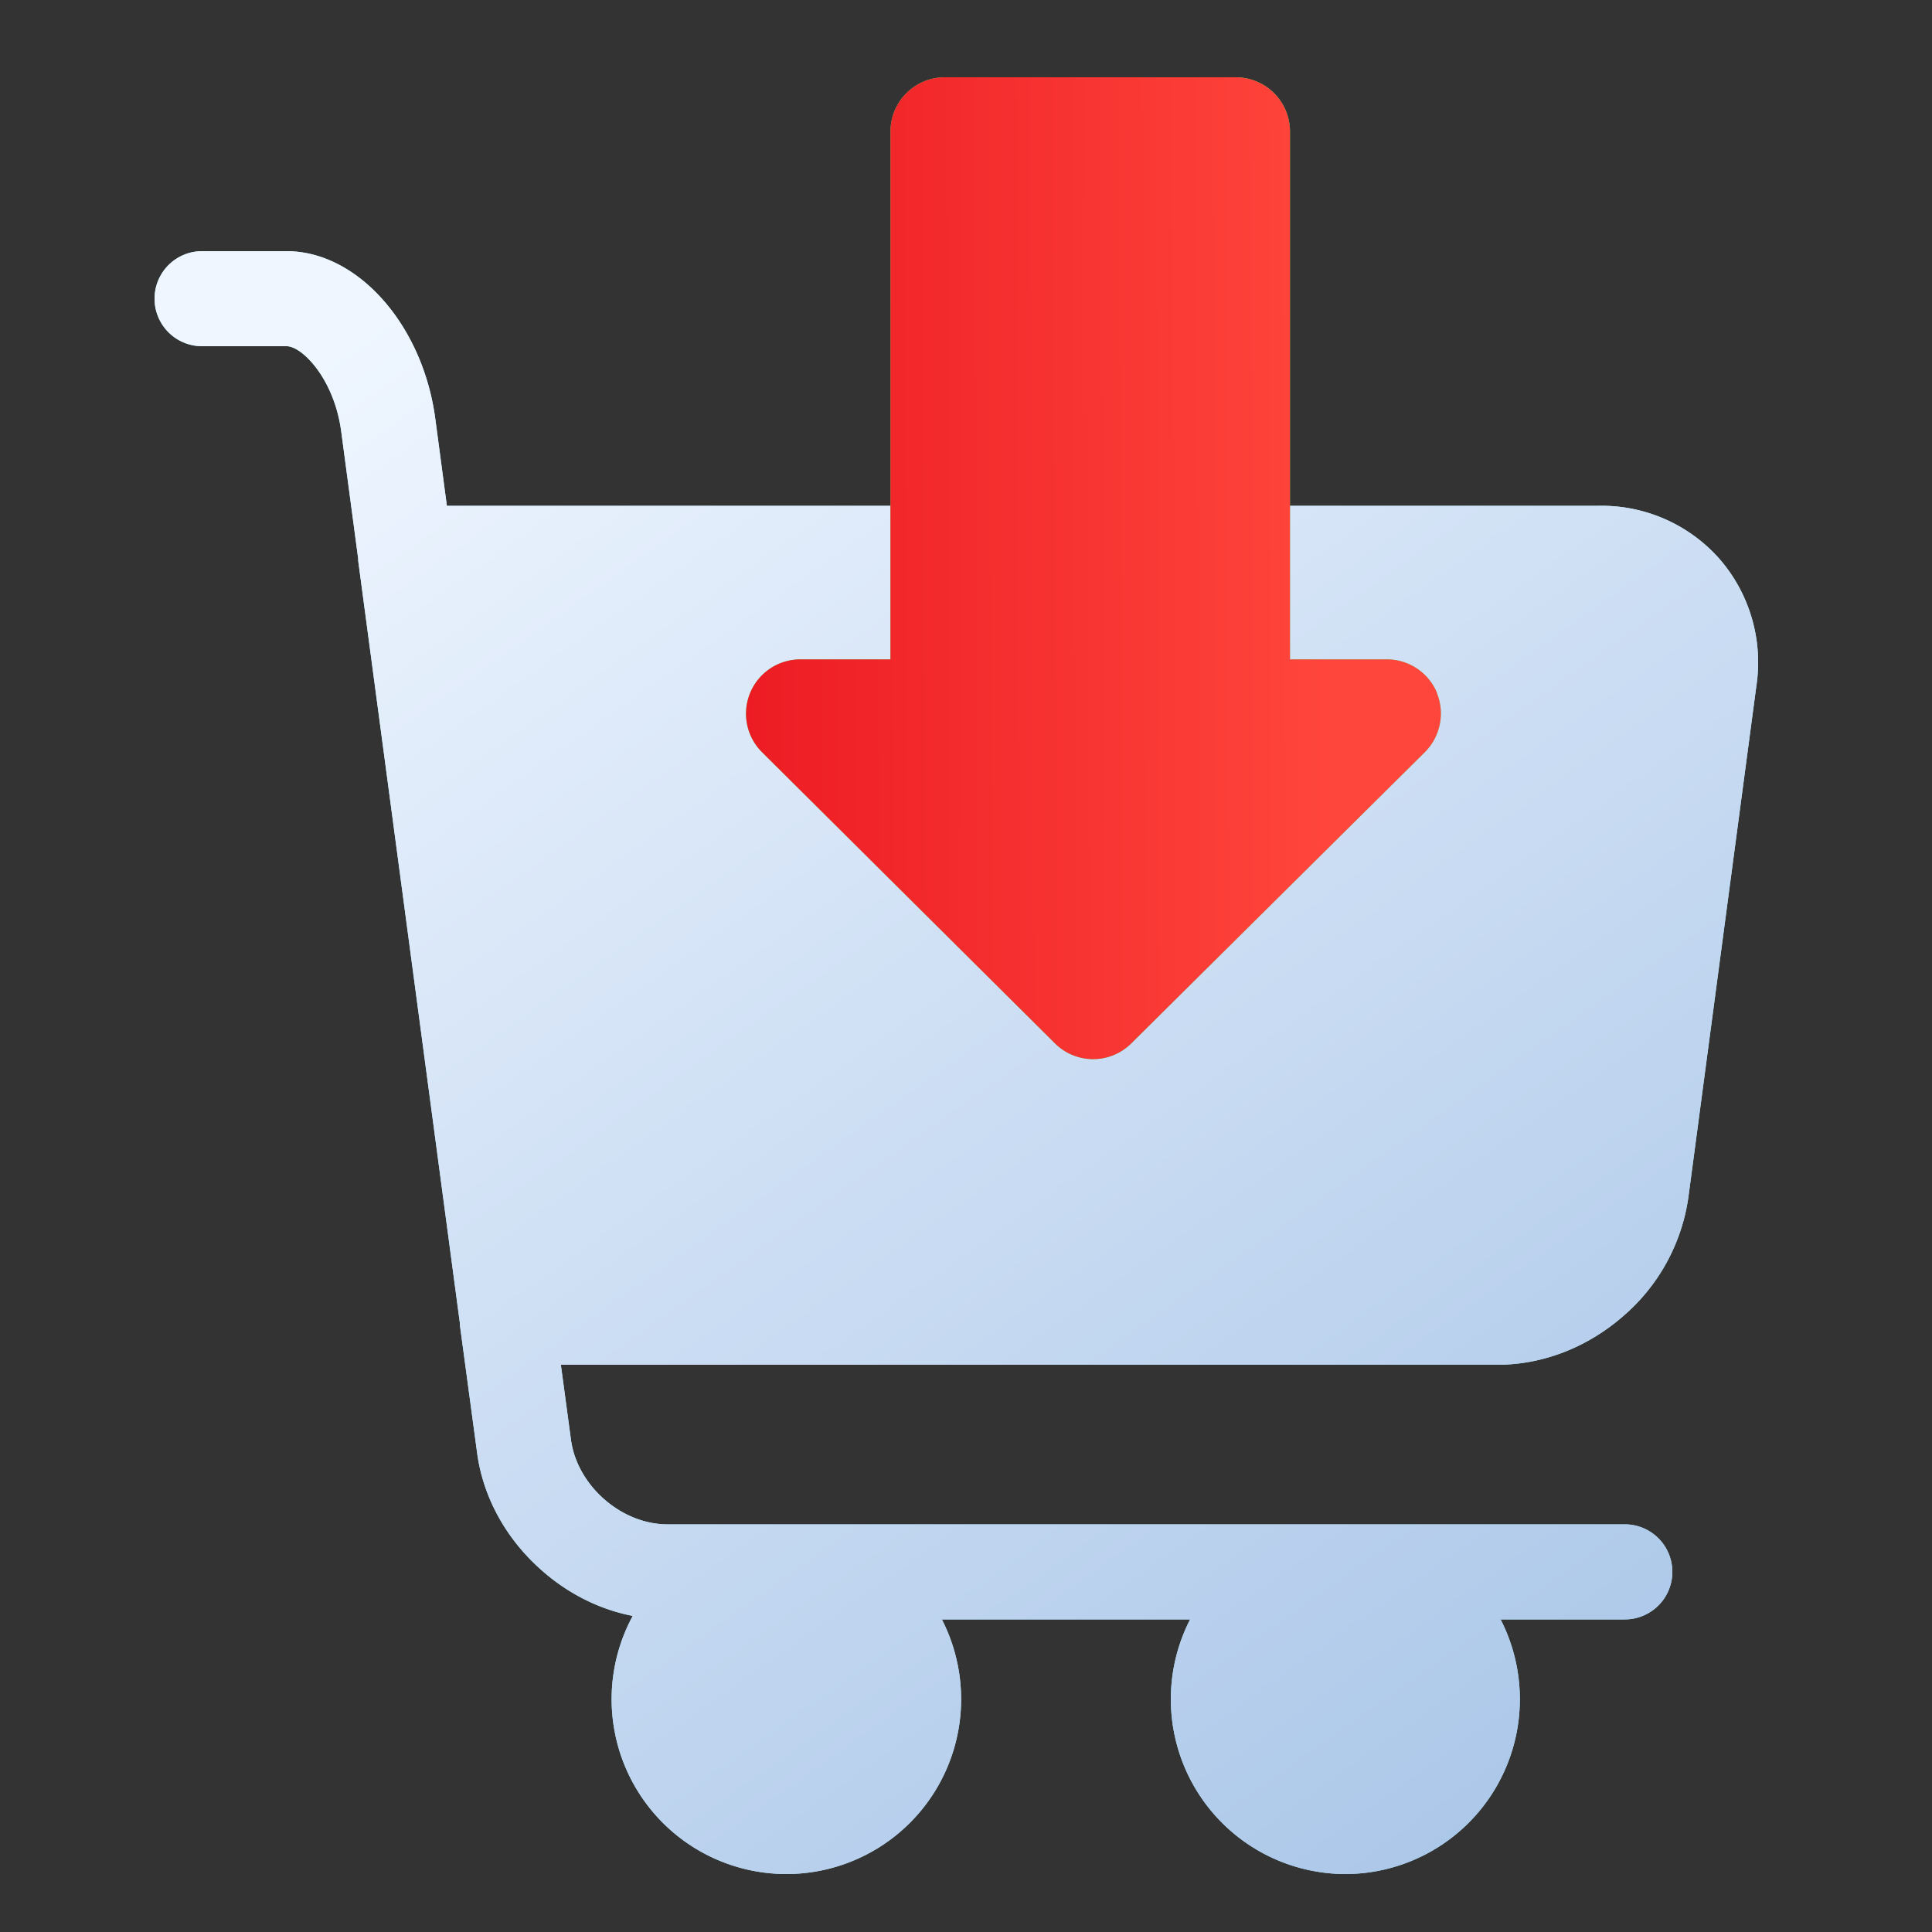
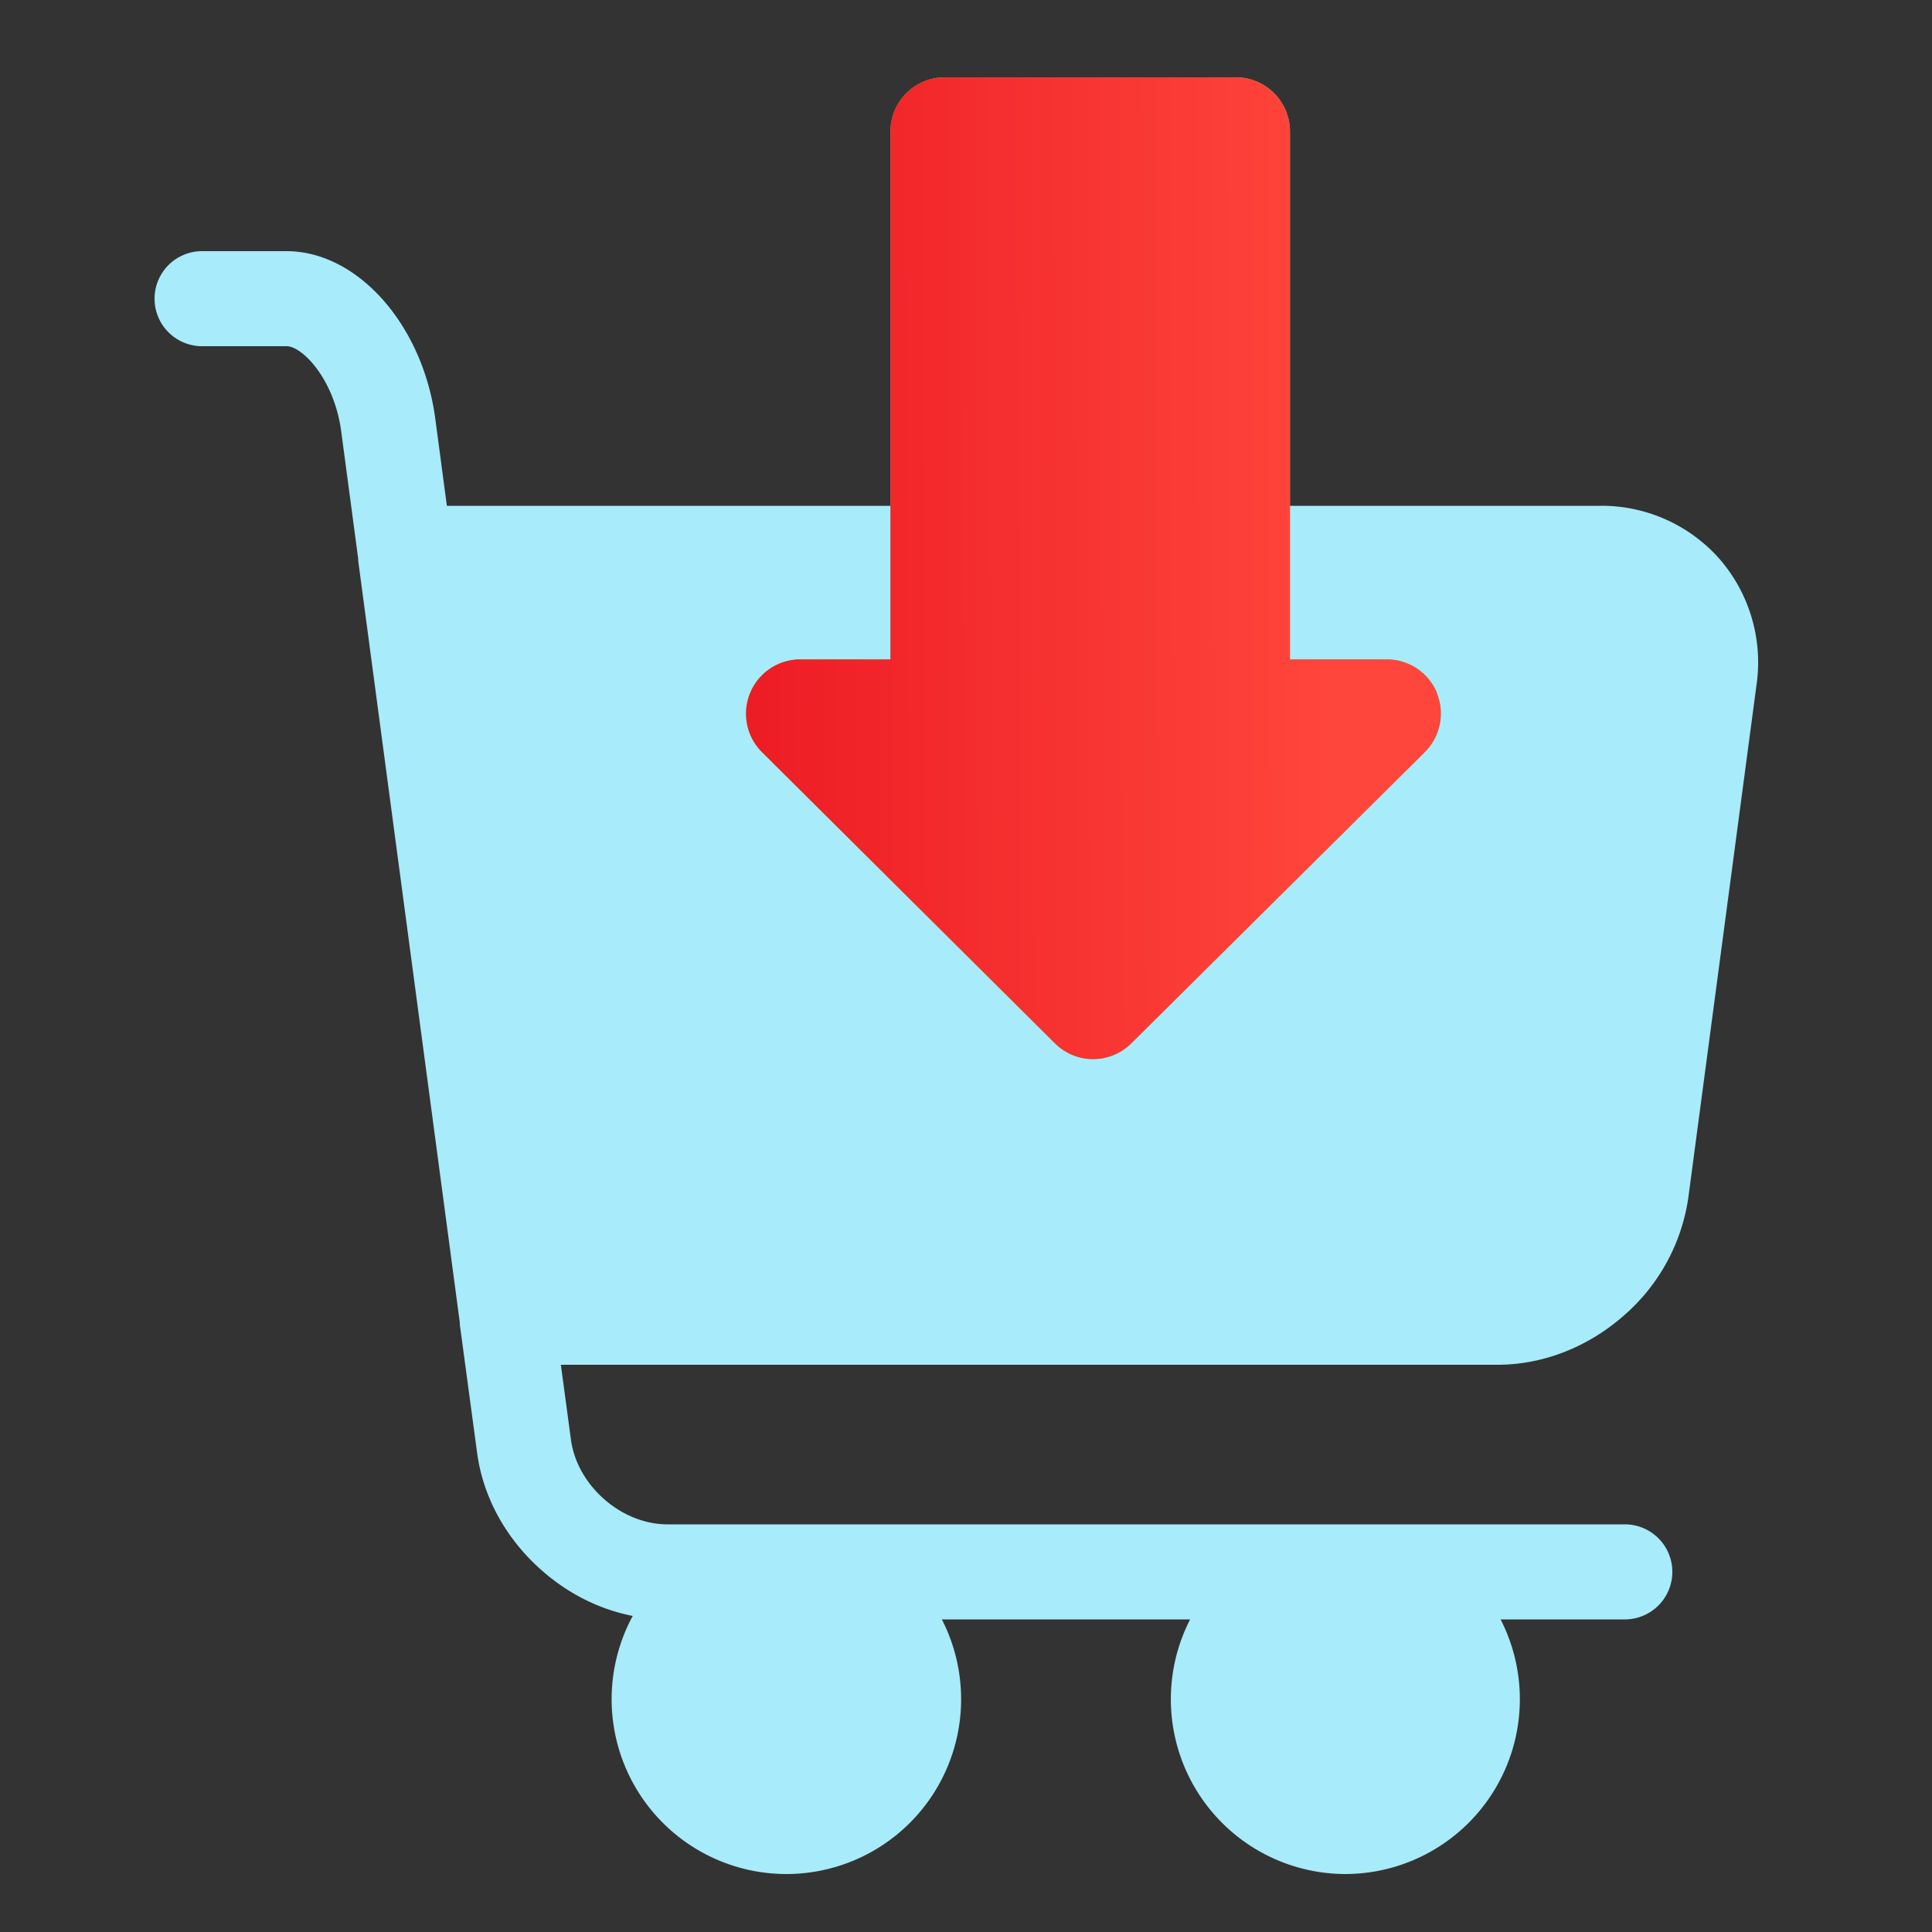
<svg xmlns="http://www.w3.org/2000/svg" width="100" height="100" fill="none">
  <rect width="100%" height="100%" fill="#333333" stroke="none" />
  <path d="M77.67 83.82h6.43a2.46 2.46 0 000-4.92H34.55c-2.4 0-4.69-2.02-5-4.4l-.52-3.86h48.48c2.34 0 4.66-.9 6.52-2.53a9.96 9.96 0 003.36-6.14l3.52-26.47a8.17 8.17 0 00-1.9-6.56 8.14 8.14 0 00-6.24-2.76H23.13l-.6-4.51C21.88 16.8 18.5 13 14.83 13h-4.37a2.46 2.46 0 000 4.92h4.38c.79 0 2.45 1.67 2.82 4.4l.88 6.6v.1l5.26 39.44v.1l.89 6.6c.3 2.32 1.5 4.5 3.36 6.13 1.37 1.21 3 2.02 4.7 2.35A9.05 9.05 0 0040.7 97a9.05 9.05 0 008.05-13.18H61.6A9.05 9.05 0 0069.64 97a9.05 9.05 0 008.03-13.18z" fill="#A8EBFA" />
-   <path d="M77.67 83.82h6.43a2.46 2.46 0 000-4.92H34.55c-2.4 0-4.69-2.02-5-4.4l-.52-3.86h48.48c2.34 0 4.66-.9 6.52-2.53a9.96 9.96 0 003.36-6.14l3.52-26.47a8.17 8.17 0 00-1.9-6.56 8.14 8.14 0 00-6.24-2.76H23.13l-.6-4.51C21.88 16.8 18.5 13 14.83 13h-4.37a2.46 2.46 0 000 4.92h4.38c.79 0 2.45 1.67 2.82 4.4l.88 6.6v.1l5.26 39.44v.1l.89 6.6c.3 2.32 1.5 4.5 3.36 6.13 1.37 1.21 3 2.02 4.7 2.35A9.05 9.05 0 0040.7 97a9.05 9.05 0 008.05-13.18H61.6A9.05 9.05 0 0069.64 97a9.05 9.05 0 008.03-13.18z" fill="url(#paint0_linear)" />
  <path d="M74.38 35.87a2.81 2.81 0 00-2.6-1.74h-5.01V6.8A2.81 2.81 0 0063.95 4H48.9a2.81 2.81 0 00-2.81 2.81v27.32h-4.67a2.81 2.81 0 00-1.98 4.8L54.6 54a2.8 2.8 0 003.96 0l15.19-15.07c.8-.8 1.05-2.01.62-3.06z" fill="#54E360" />
  <path d="M74.38 35.87a2.81 2.81 0 00-2.6-1.74h-5.01V6.8A2.81 2.81 0 0063.95 4H48.9a2.81 2.81 0 00-2.81 2.81v27.32h-4.67a2.81 2.81 0 00-1.98 4.8L54.6 54a2.8 2.8 0 003.96 0l15.19-15.07c.8-.8 1.05-2.01.62-3.06z" fill="url(#paint1_linear)" />
  <defs>
    <linearGradient id="paint0_linear" x1="14.93" y1="19.56" x2="77.58" y2="108.09" gradientUnits="userSpaceOnUse">
      <stop stop-color="#EFF6FF" />
      <stop offset=".44" stop-color="#CEDFF4" />
      <stop offset="1" stop-color="#A4C2E6" />
    </linearGradient>
    <linearGradient id="paint1_linear" x1="68.99" y1="26.76" x2="38.58" y2="26.87" gradientUnits="userSpaceOnUse">
      <stop stop-color="#FF463C" />
      <stop offset="1" stop-color="#ED1C24" />
    </linearGradient>
  </defs>
</svg>